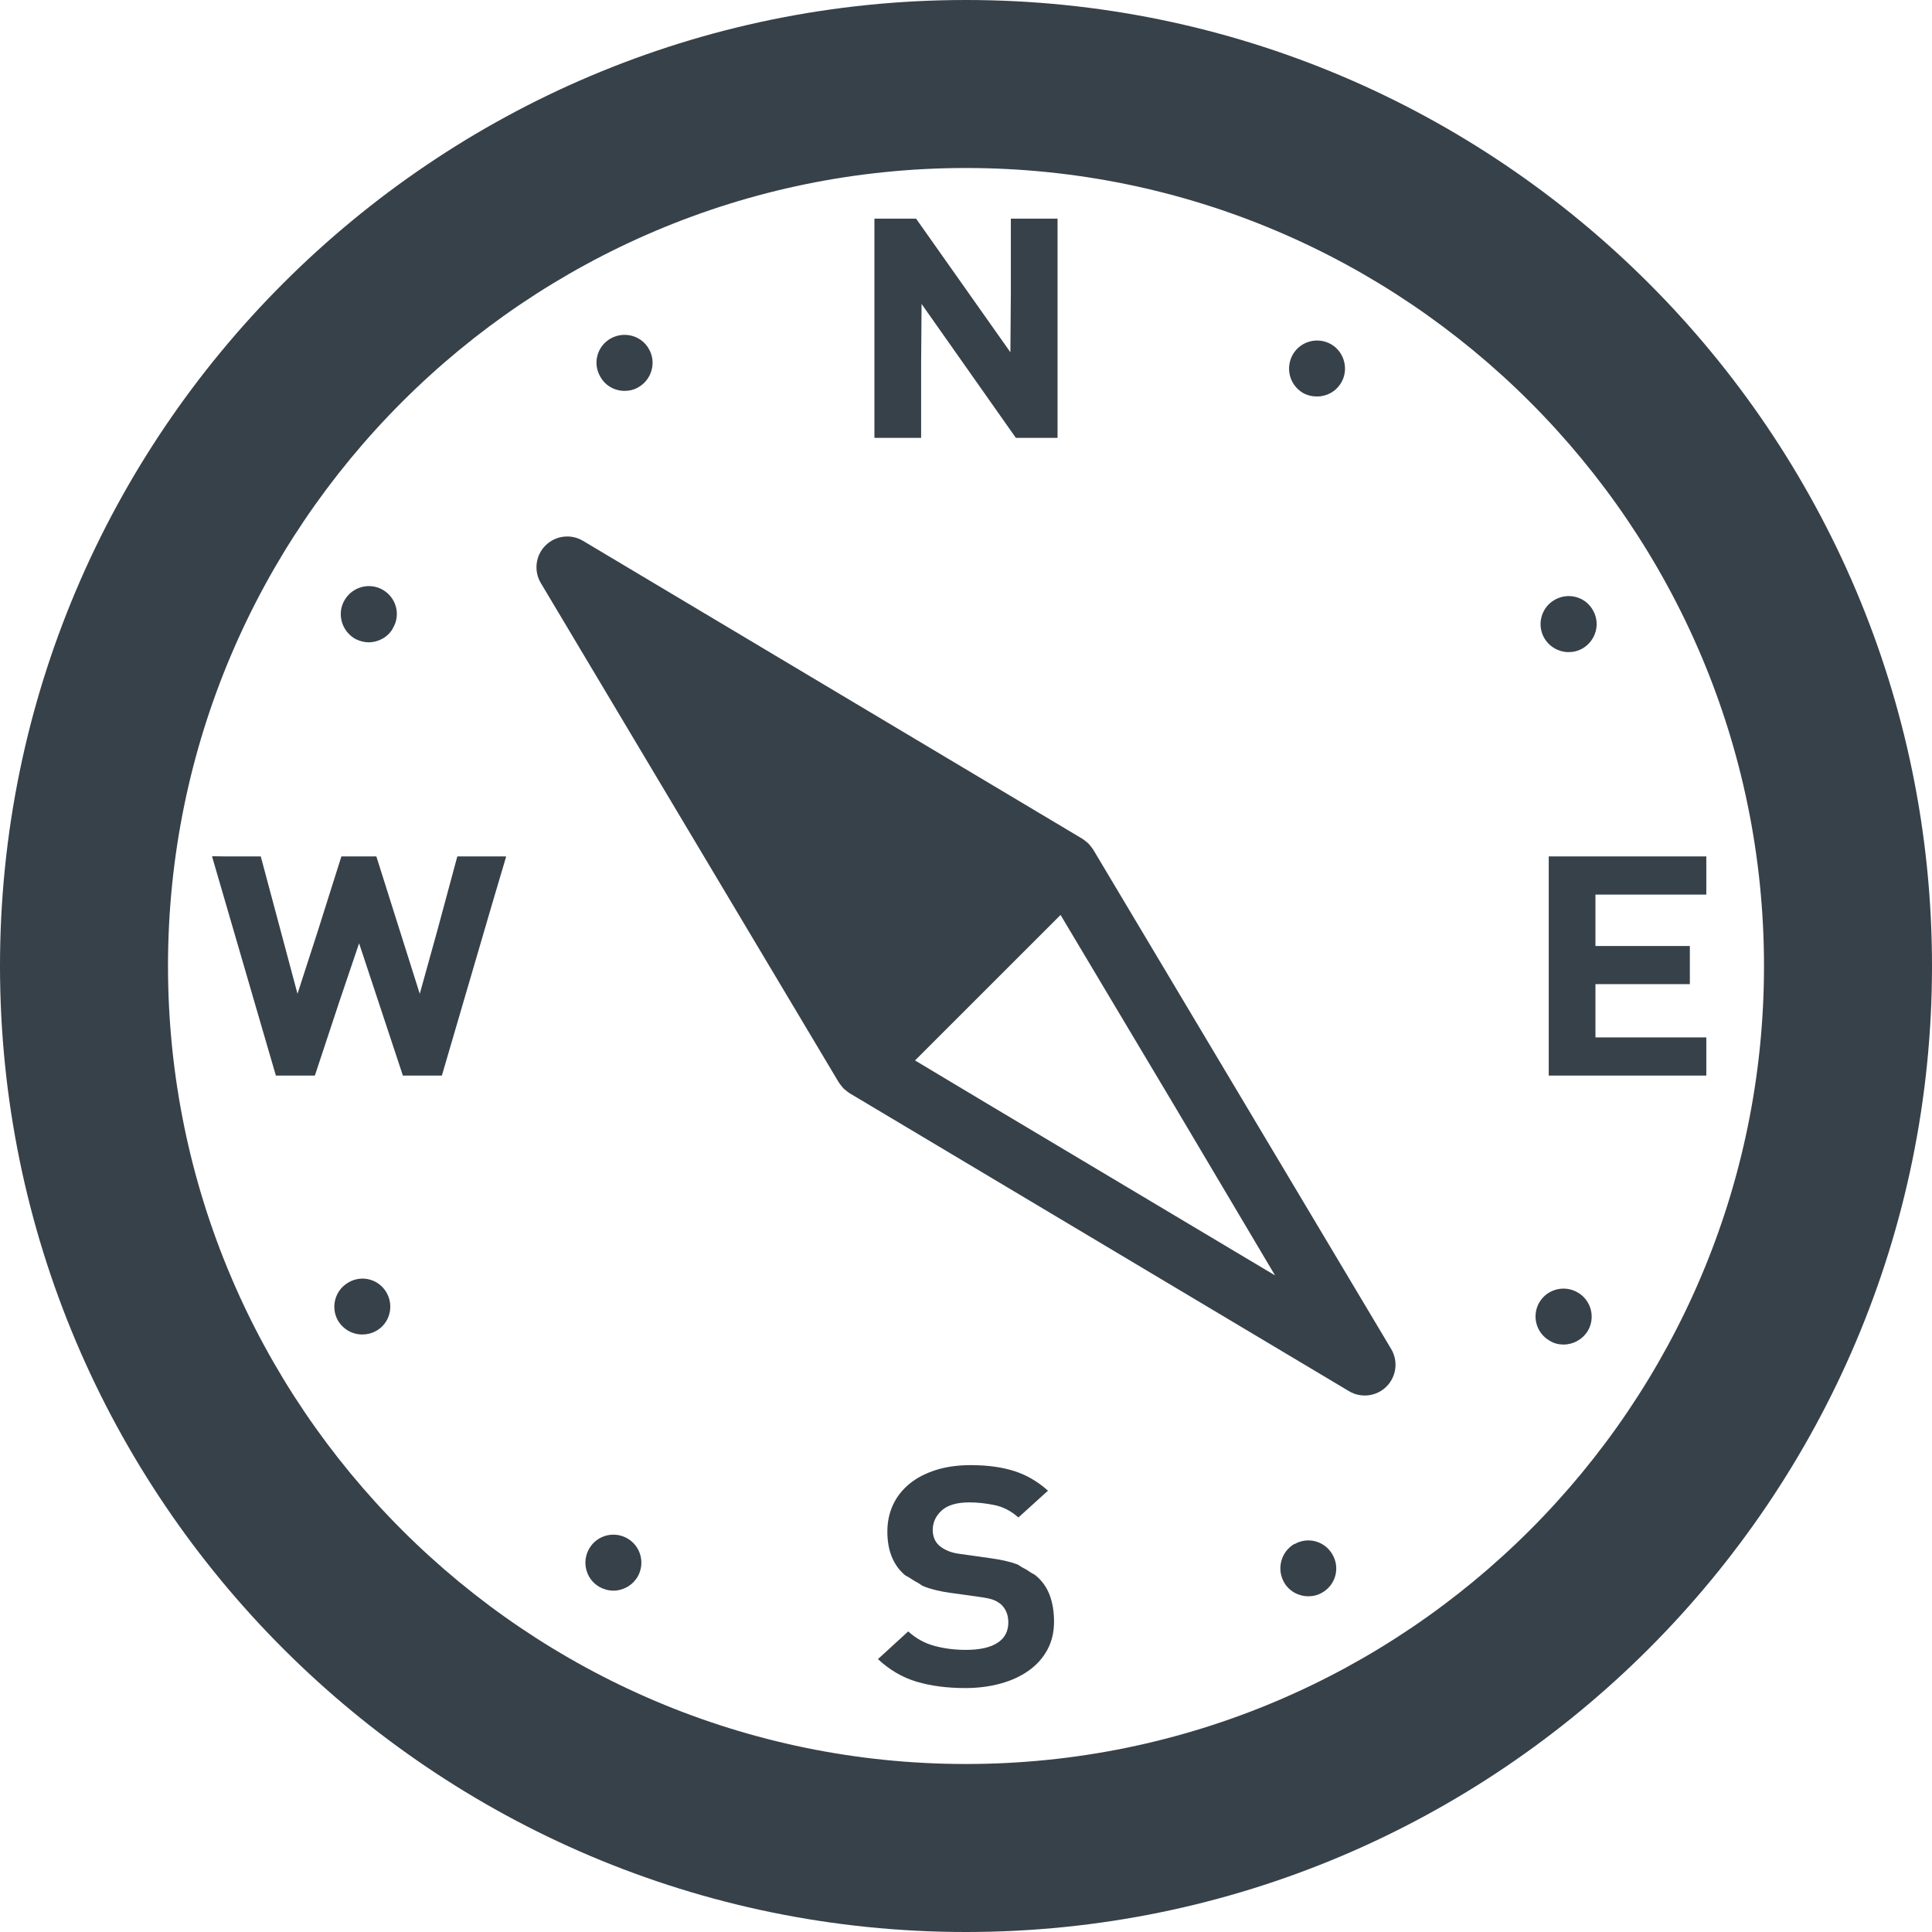
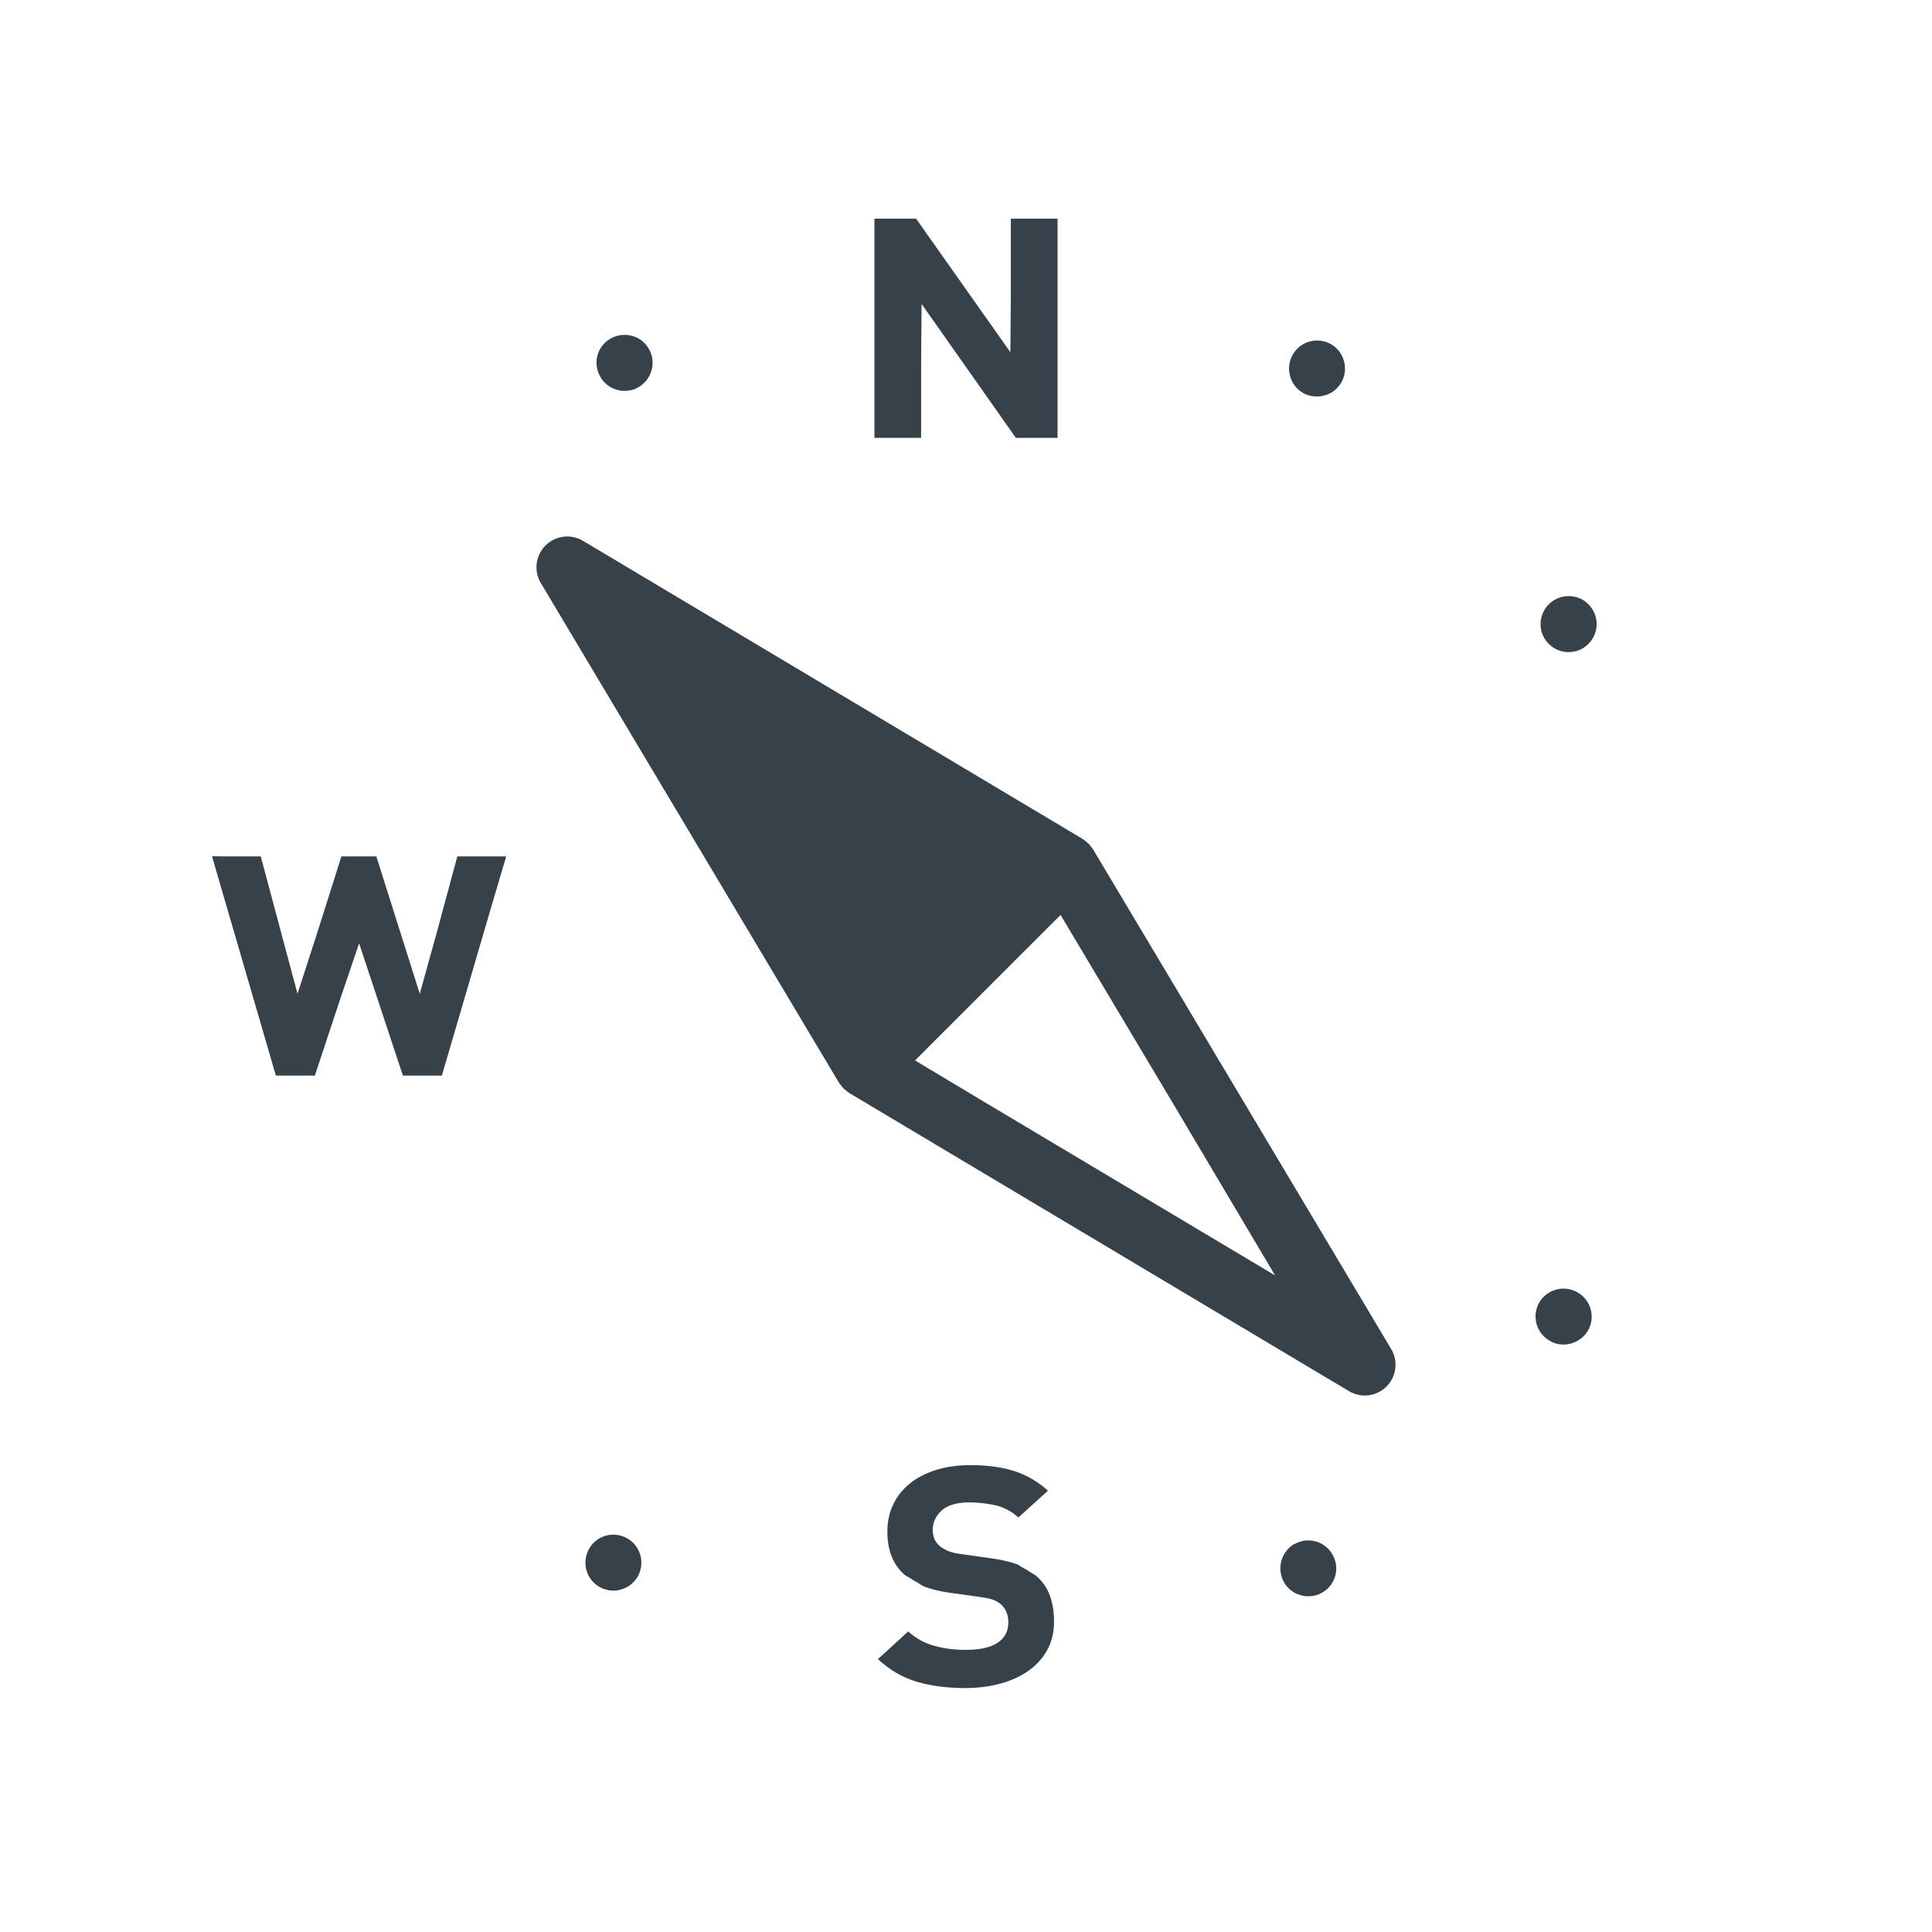
<svg xmlns="http://www.w3.org/2000/svg" version="1.1" id="_x31_0" x="0px" y="0px" viewBox="0 0 512 512" style="enable-background:new 0 0 512 512;" xml:space="preserve">
  <style type="text/css">
	.st0{fill:#374149;}
</style>
  <g>
-     <path class="st0" d="M256,0C114.841,0,0,114.841,0,256s114.841,256,256,256s256-114.841,256-256S397.159,0,256,0z M256,467.478   c-116.609,0-211.478-94.87-211.478-211.478S139.391,44.522,256,44.522S467.478,139.391,467.478,256S372.609,467.478,256,467.478z" />
-     <path class="st0" d="M93.927,169.181c1.189,0.667,2.522,1.037,3.783,1.037c2.525,0,5.047-1.334,6.384-3.63v-0.08   c2.152-3.486,0.963-8.087-2.598-10.166c-3.489-2.073-8.086-0.884-10.166,2.674C89.254,162.5,90.438,167.029,93.927,169.181z" />
    <path class="st0" d="M165.533,103.587c1.261,0,2.522-0.298,3.638-0.964c3.562-2.007,4.822-6.609,2.818-10.094   c-2.003-3.638-6.605-4.826-10.166-2.818c-3.562,2-4.822,6.529-2.746,10.094C160.413,102.254,162.934,103.587,165.533,103.587z" />
    <path class="st0" d="M166.348,407.746c-3.486-2.08-8.087-0.971-10.163,2.594c-2.08,3.486-0.967,8.086,2.594,10.166   c1.188,0.666,2.525,1.036,3.786,1.036c2.522,0,4.97-1.333,6.38-3.638C171.026,414.348,169.837,409.819,166.348,407.746z" />
-     <path class="st0" d="M92.37,339.848c-3.562,2-4.822,6.529-2.819,10.094c1.41,2.369,3.859,3.71,6.454,3.71   c1.261,0,2.525-0.297,3.71-0.963c3.562-2.008,4.75-6.537,2.746-10.094C100.457,339.029,95.931,337.768,92.37,339.848z" />
    <path class="st0" d="M418.119,342.522c-3.562-2.079-8.086-0.891-10.166,2.594c-2.076,3.565-0.891,8.087,2.674,10.166   c1.184,0.739,2.446,1.037,3.71,1.037c2.594,0,5.044-1.334,6.453-3.63C422.87,349.123,421.681,344.594,418.119,342.522z" />
    <path class="st0" d="M345.254,104.109c1.185,0.666,2.446,0.964,3.782,0.964c2.522,0,4.971-1.262,6.381-3.638   c2.079-3.485,0.891-8.086-2.594-10.166c-3.562-2.079-8.09-0.891-10.166,2.594C340.576,97.427,341.692,101.957,345.254,104.109z" />
    <path class="st0" d="M415.67,172.819c1.261,0,2.522-0.298,3.71-0.964c3.562-2.08,4.822-6.609,2.746-10.166   c-2.004-3.566-6.53-4.754-10.091-2.746c-3.562,2-4.826,6.529-2.822,10.094C410.627,171.478,413.149,172.819,415.67,172.819z" />
    <path class="st0" d="M343.026,409.225v-0.073c-3.562,2.08-4.746,6.609-2.746,10.167c1.337,2.377,3.858,3.71,6.456,3.71   c1.261,0,2.526-0.297,3.638-0.963c3.562-2.008,4.823-6.53,2.746-10.094C351.116,408.413,346.587,407.152,343.026,409.225z" />
    <path class="st0" d="M289.696,225.127c-0.03-0.047-0.069-0.084-0.098-0.131c-0.17-0.271-0.384-0.51-0.583-0.764   c-0.188-0.232-0.358-0.474-0.565-0.682c-0.21-0.21-0.454-0.38-0.685-0.565c-0.25-0.203-0.49-0.413-0.765-0.583   c-0.043-0.03-0.08-0.069-0.127-0.098L154.5,143.326c-3.206-1.914-7.304-1.406-9.942,1.235c-2.641,2.642-3.148,6.735-1.238,9.942   l78.982,132.369c0.029,0.047,0.069,0.084,0.098,0.131c0.17,0.271,0.384,0.51,0.583,0.764c0.185,0.232,0.355,0.474,0.566,0.682   c0.206,0.21,0.449,0.38,0.681,0.565c0.254,0.203,0.493,0.413,0.765,0.583c0.047,0.03,0.083,0.069,0.13,0.098l132.373,78.978   c3.207,1.914,7.301,1.406,9.942-1.235c2.642-2.642,3.149-6.735,1.235-9.942L289.696,225.127z M261.464,292.391l-18.975-11.362   l38.569-38.562l30.395,50.942L337.906,338L261.464,292.391z" />
    <polygon class="st0" points="244.109,96.37 244.228,80.55 269.218,116.043 280.261,116.043 280.261,57.946 268.069,57.946    268.033,57.942 268.033,57.946 267.884,57.946 267.884,77.573 267.765,93.355 242.772,57.946 231.913,57.946 231.881,57.942    231.881,57.946 231.732,57.946 231.732,116.043 244.109,116.043  " />
-     <polygon class="st0" points="410.706,226.953 410.58,226.95 410.58,226.953 410.431,226.953 410.431,285.047 452.192,285.047    452.192,274.927 422.808,274.927 422.808,260.811 447.83,260.811 447.83,250.696 422.808,250.696 422.808,237.073 452.192,237.073    452.192,226.953  " />
    <path class="st0" d="M274.427,417.486c-0.358-0.33-0.894-0.486-1.29-0.775c-0.695-0.507-1.449-0.957-2.257-1.352   c-0.482-0.235-0.826-0.612-1.352-0.808c-1.898-0.702-4.304-1.246-7.21-1.634l-7.569-1.062c-1.366-0.159-2.511-0.431-3.428-0.812   c-0.924-0.384-1.71-0.84-2.362-1.387c-0.652-0.598-1.112-1.254-1.38-1.957c-0.265-0.714-0.399-1.442-0.399-2.206   c0-2.011,0.786-3.739,2.359-5.178c1.572-1.442,4.022-2.166,7.348-2.166c2.076,0,4.271,0.232,6.586,0.699   c2.315,0.456,4.453,1.558,6.414,3.297l7.007-6.351l0.728-0.638c-0.004-0.004-0.011-0.004-0.014-0.011l0.112-0.098   c-2.728-2.45-5.728-4.189-8.993-5.218c-3.264-1.036-7.094-1.554-11.486-1.554c-3.442,0-6.532,0.438-9.261,1.308   c-2.731,0.87-5.047,2.076-6.946,3.63c-1.898,1.547-3.355,3.402-4.362,5.547c-1.01,2.152-1.514,4.529-1.514,7.138   c0,4.953,1.514,8.758,4.54,11.428c0.417,0.362,1.018,0.565,1.478,0.891c0.638,0.449,1.318,0.855,2.04,1.232   c0.55,0.282,0.956,0.695,1.558,0.938c1.96,0.782,4.366,1.373,7.214,1.754l7.569,1.054c1.602,0.221,2.79,0.463,3.562,0.738   c0.772,0.272,1.482,0.682,2.138,1.222c1.304,1.202,1.956,2.801,1.956,4.815c0,2.344-0.949,4.138-2.848,5.384   c-1.902,1.254-4.721,1.88-8.46,1.88c-2.91,0-5.67-0.351-8.278-1.062c-2.613-0.706-4.928-1.985-6.946-3.833l-7.315,6.702   l-0.598,0.53l0.011,0.007l-0.113,0.105c3.087,2.881,6.514,4.881,10.283,5.996c3.771,1.116,8.062,1.674,12.87,1.674   c3.322,0,6.423-0.398,9.304-1.182c2.877-0.79,5.373-1.934,7.478-3.434c2.109-1.493,3.754-3.326,4.942-5.504   c1.189-2.178,1.783-4.678,1.783-7.503c0-2.616-0.388-4.957-1.16-7.022C277.395,420.645,276.149,418.898,274.427,417.486z" />
    <polygon class="st0" points="121.196,226.953 115.822,246.87 111.242,263.37 99.735,226.953 90.474,226.953 84.185,246.858    78.841,263.362 69.105,226.953 59.163,226.953 56.334,226.91 56.348,226.953 56.192,226.953 73.112,285.047 83.442,285.047    89.938,265.413 95.166,249.986 106.772,285.047 117.098,285.047 130.348,239.79 134.105,227.102 134.062,227.098 134.105,226.953     " />
  </g>
</svg>